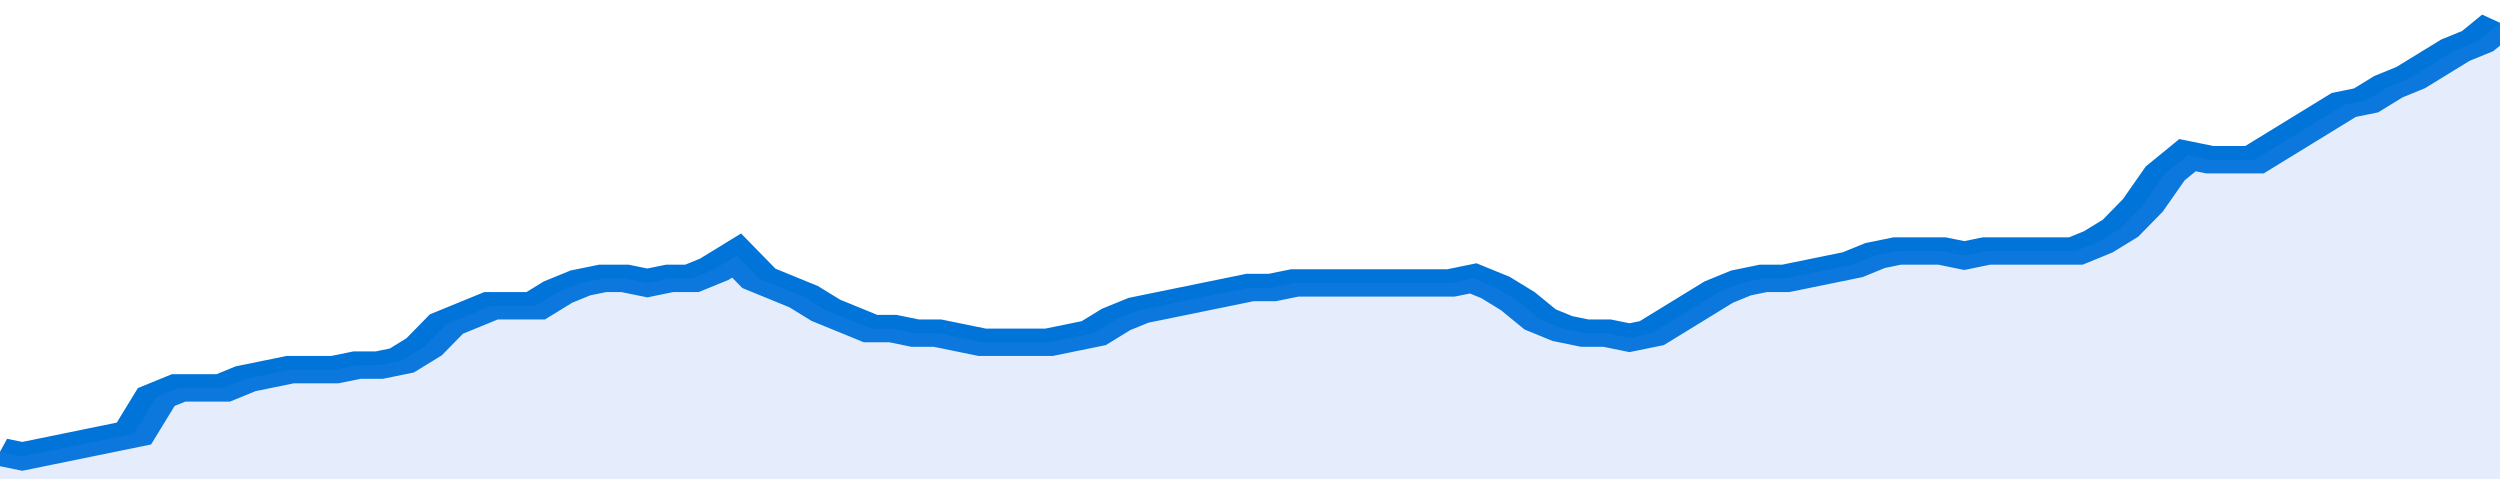
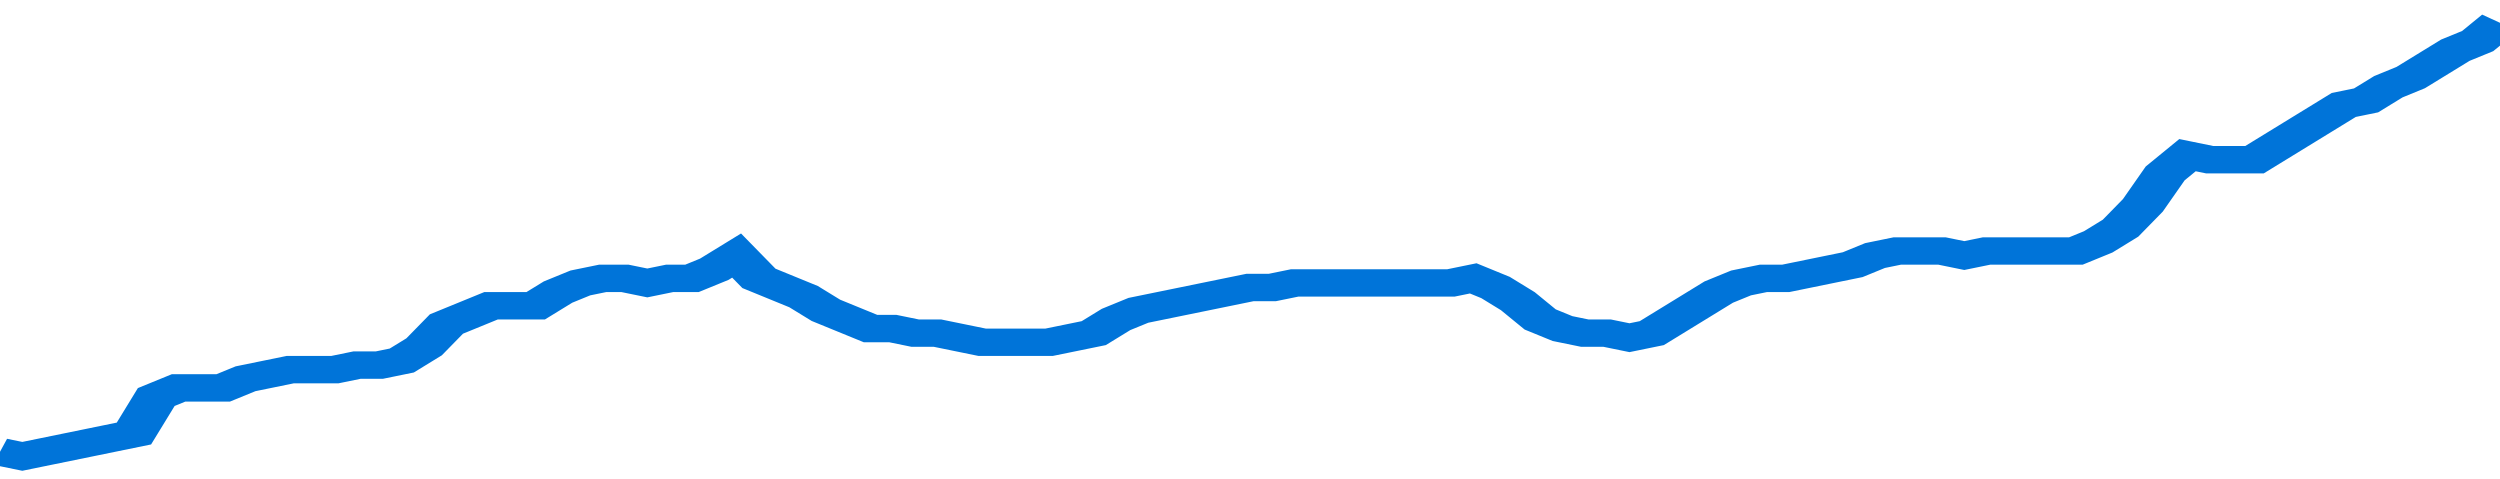
<svg xmlns="http://www.w3.org/2000/svg" viewBox="0 0 336 105" width="120" height="23" preserveAspectRatio="none">
  <polyline fill="none" stroke="#0074d9" stroke-width="6" points="0, 99 3, 100 6, 99 9, 98 12, 97 15, 96 18, 95 21, 87 24, 85 27, 85 30, 85 33, 83 36, 82 39, 81 42, 81 45, 81 48, 80 51, 80 54, 79 57, 76 60, 71 63, 69 66, 67 69, 67 72, 67 75, 64 78, 62 81, 61 84, 61 87, 62 90, 61 93, 61 96, 59 99, 56 102, 61 105, 63 108, 65 111, 68 114, 70 117, 72 120, 72 123, 73 126, 73 129, 74 132, 75 135, 75 138, 75 141, 75 144, 74 147, 73 150, 70 153, 68 156, 67 159, 66 162, 65 165, 64 168, 63 171, 63 174, 62 177, 62 180, 62 183, 62 186, 62 189, 62 192, 62 195, 62 198, 61 201, 63 204, 66 207, 70 210, 72 213, 73 216, 73 219, 74 222, 73 225, 70 228, 67 231, 64 234, 62 237, 61 240, 61 243, 60 246, 59 249, 58 252, 56 255, 55 258, 55 261, 55 264, 56 267, 55 270, 55 273, 55 276, 55 279, 55 282, 53 285, 50 288, 45 291, 38 294, 34 297, 35 300, 35 303, 35 306, 32 309, 29 312, 26 315, 23 318, 22 321, 19 324, 17 327, 14 330, 11 333, 9 336, 5 336, 5 "> </polyline>
-   <polygon fill="#5085ec" opacity="0.15" points="0, 105 0, 99 3, 100 6, 99 9, 98 12, 97 15, 96 18, 95 21, 87 24, 85 27, 85 30, 85 33, 83 36, 82 39, 81 42, 81 45, 81 48, 80 51, 80 54, 79 57, 76 60, 71 63, 69 66, 67 69, 67 72, 67 75, 64 78, 62 81, 61 84, 61 87, 62 90, 61 93, 61 96, 59 99, 56 102, 61 105, 63 108, 65 111, 68 114, 70 117, 72 120, 72 123, 73 126, 73 129, 74 132, 75 135, 75 138, 75 141, 75 144, 74 147, 73 150, 70 153, 68 156, 67 159, 66 162, 65 165, 64 168, 63 171, 63 174, 62 177, 62 180, 62 183, 62 186, 62 189, 62 192, 62 195, 62 198, 61 201, 63 204, 66 207, 70 210, 72 213, 73 216, 73 219, 74 222, 73 225, 70 228, 67 231, 64 234, 62 237, 61 240, 61 243, 60 246, 59 249, 58 252, 56 255, 55 258, 55 261, 55 264, 56 267, 55 270, 55 273, 55 276, 55 279, 55 282, 53 285, 50 288, 45 291, 38 294, 34 297, 35 300, 35 303, 35 306, 32 309, 29 312, 26 315, 23 318, 22 321, 19 324, 17 327, 14 330, 11 333, 9 336, 5 336, 105 " />
</svg>